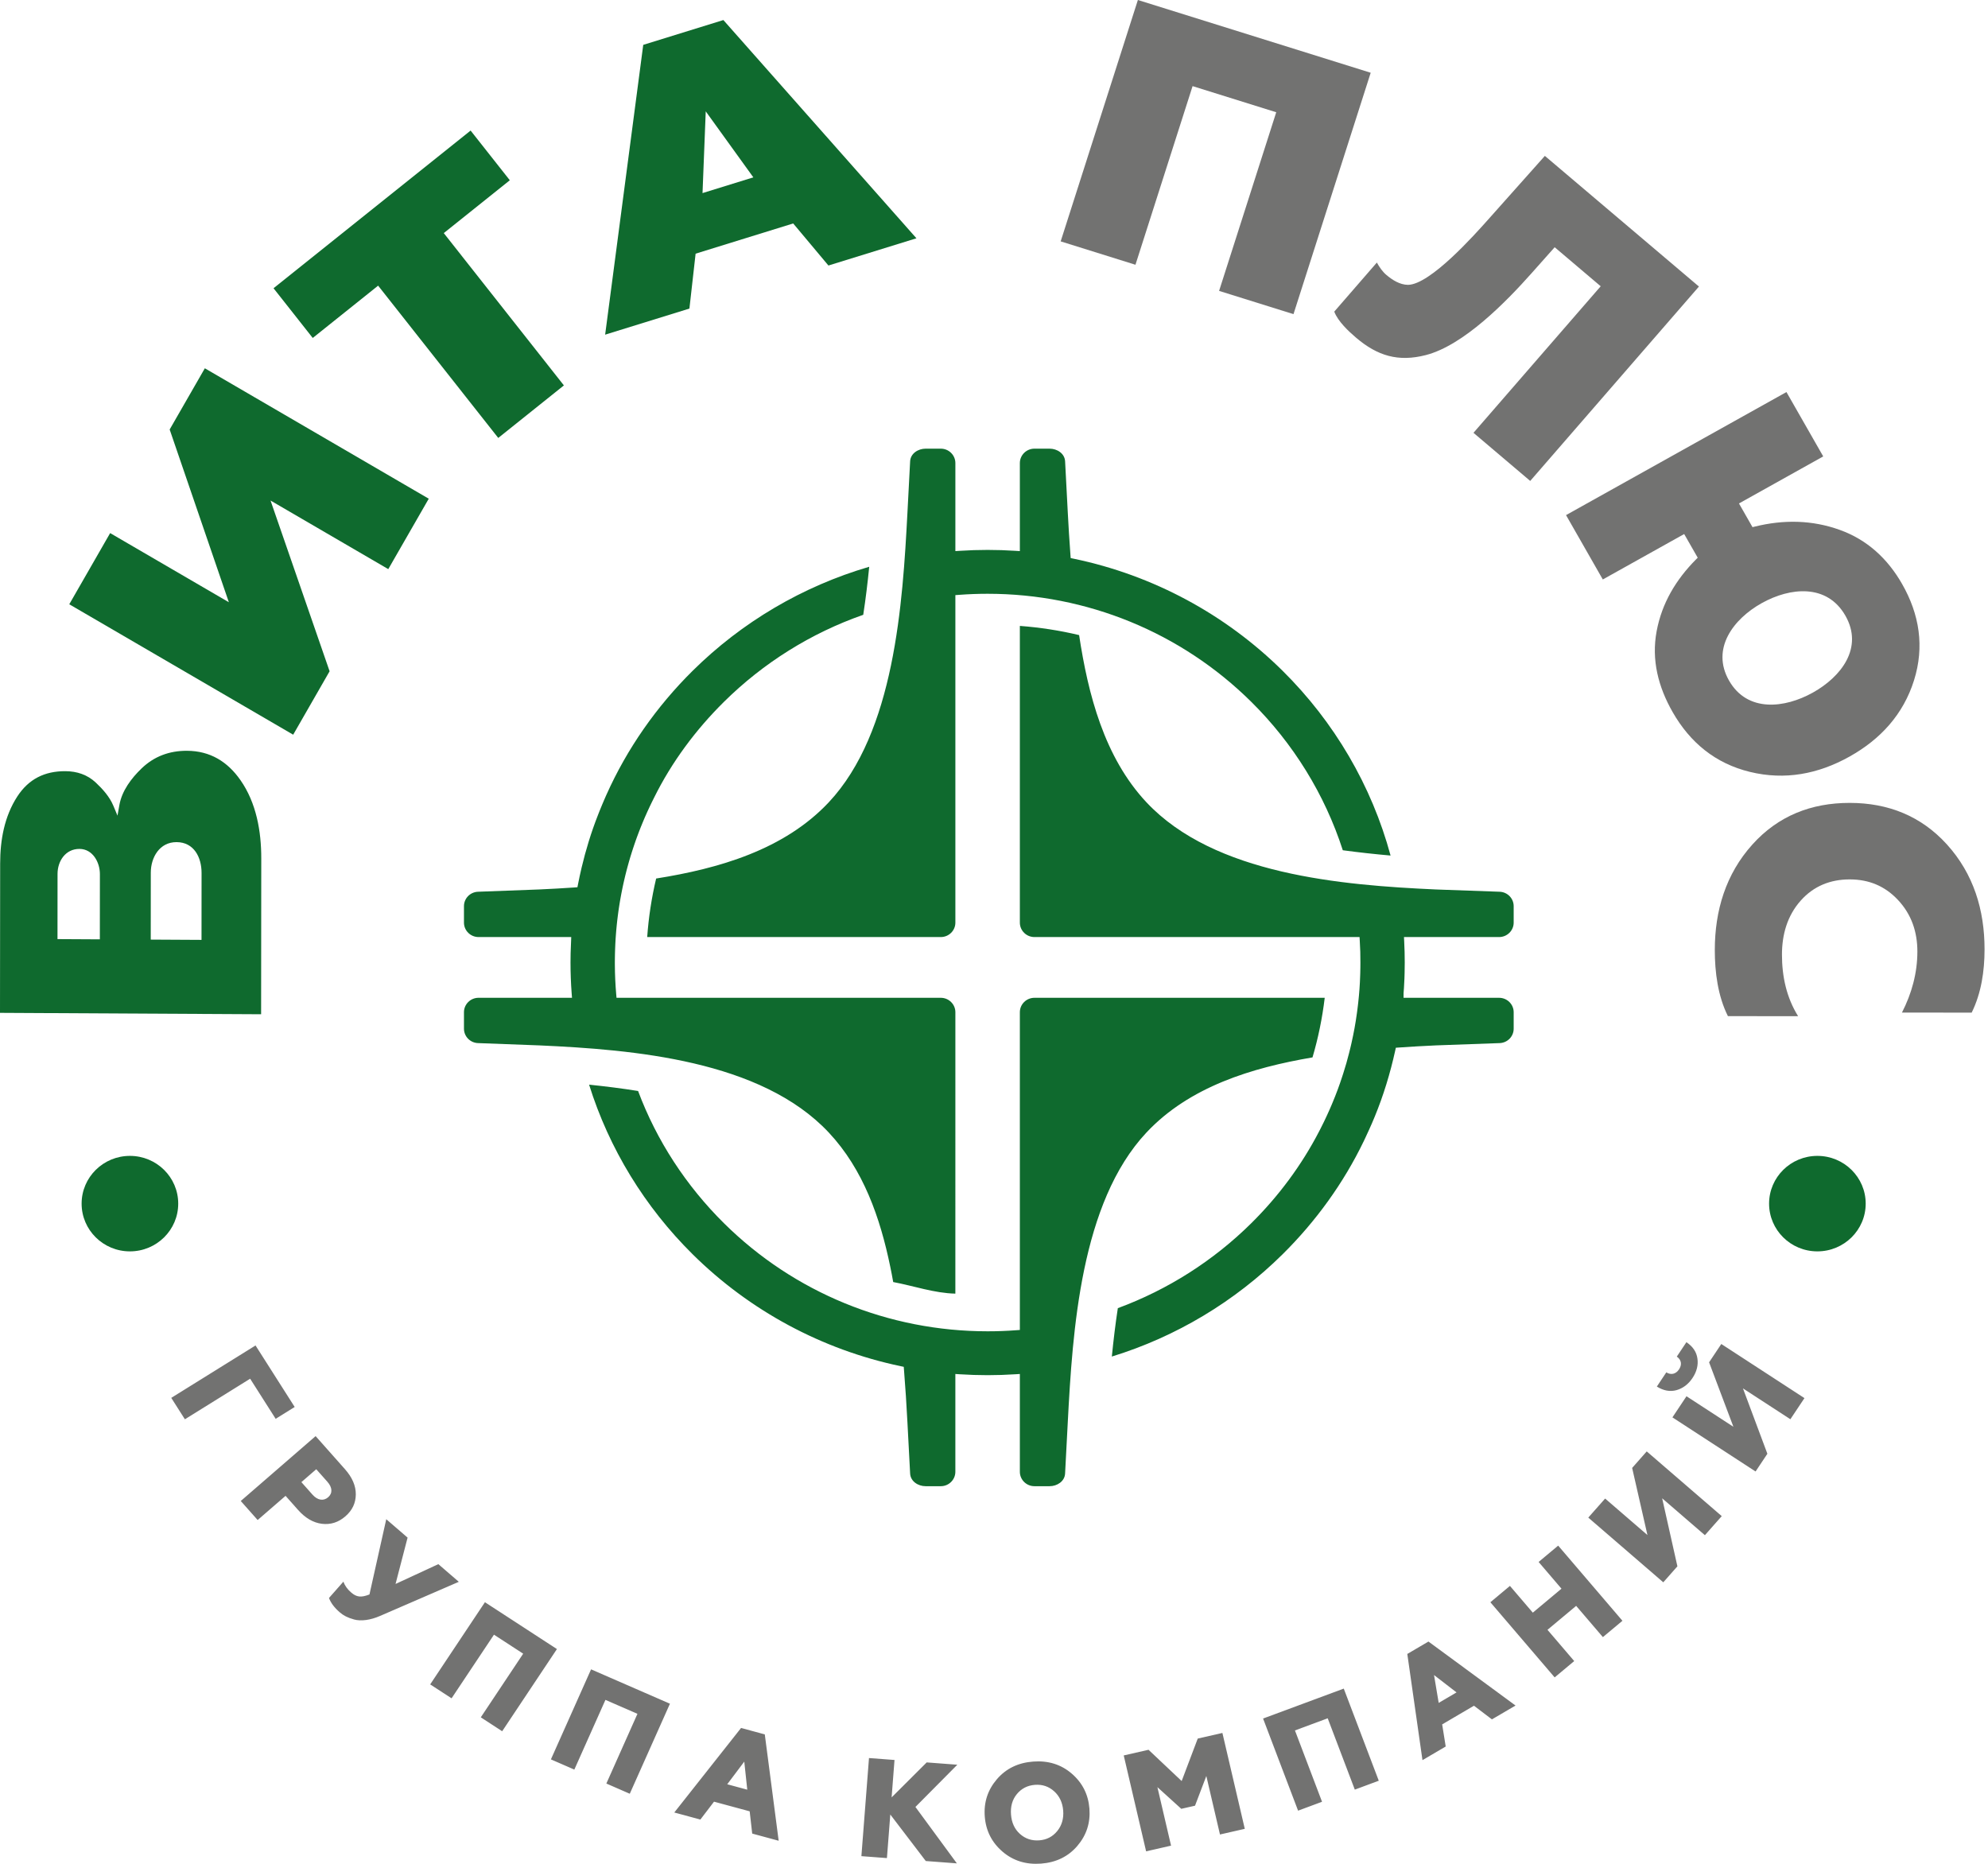
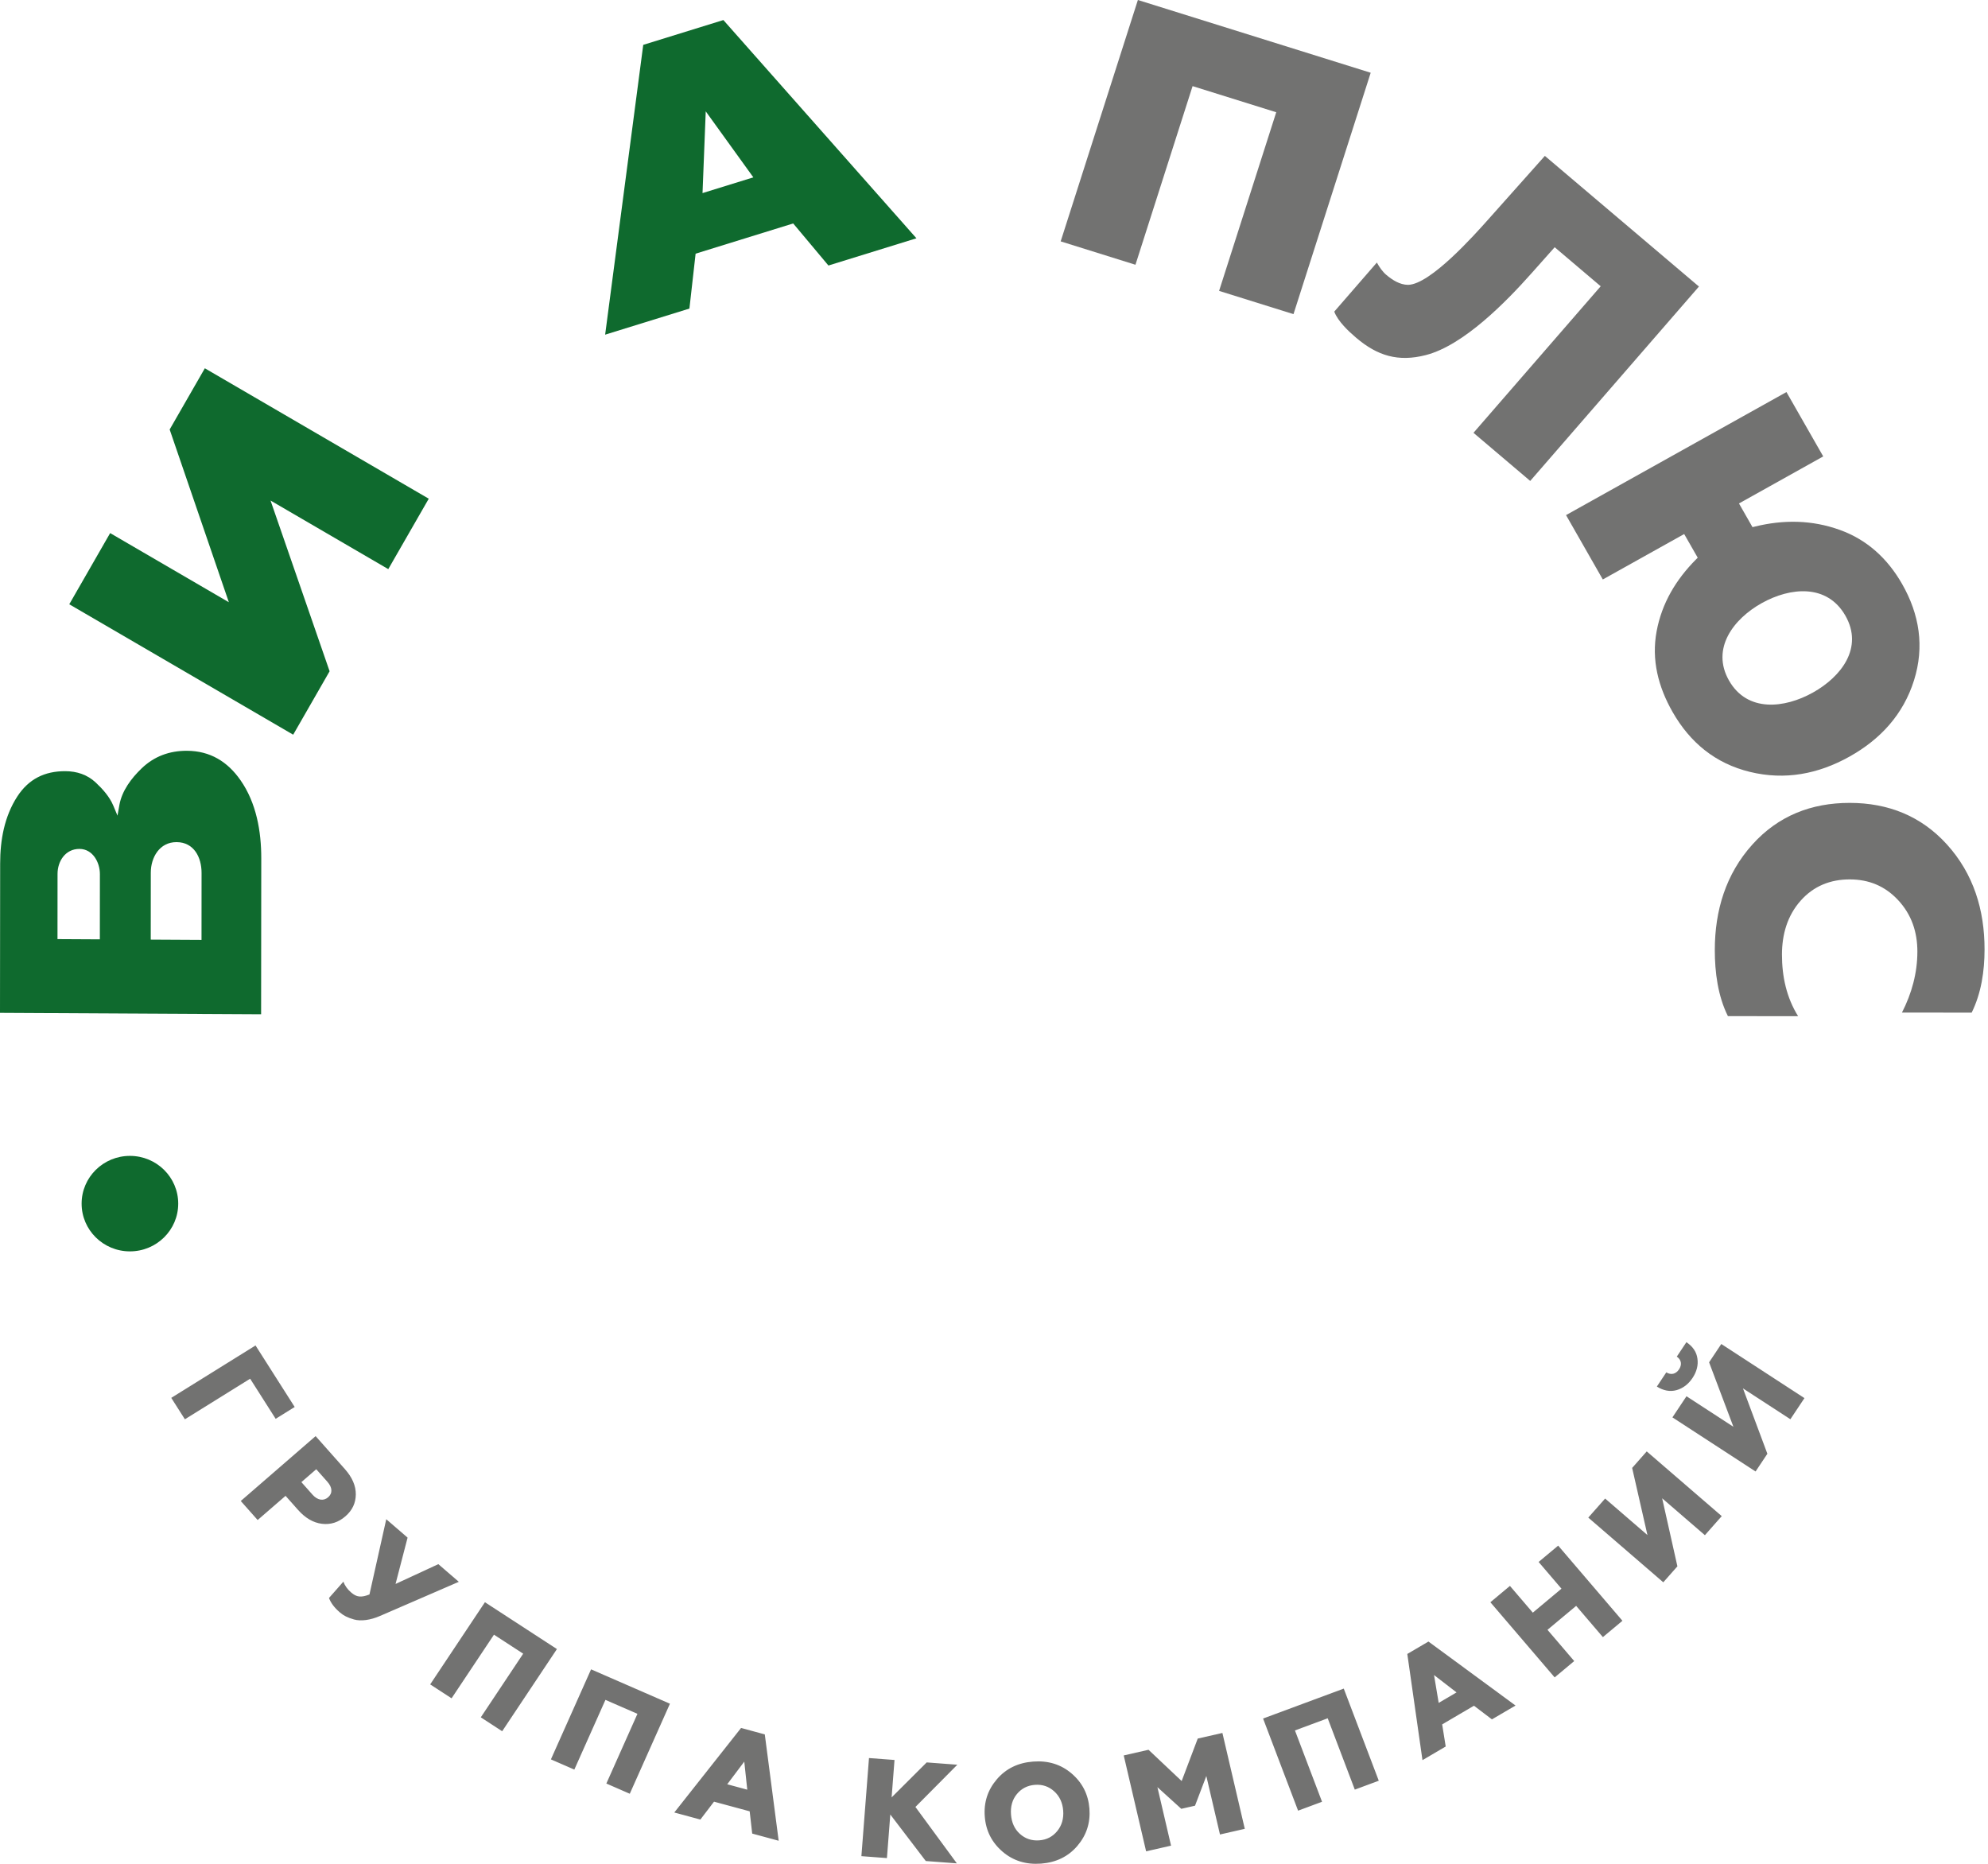
<svg xmlns="http://www.w3.org/2000/svg" width="128" height="120" viewBox="0 0 128 120" fill="none">
  <path d="M11.904 91.38L16.106 88.768L17.749 91.35L18.974 90.588L16.453 86.627L11.027 90.001L11.904 91.38V91.38ZM16.589 97.866L18.386 96.309L19.183 97.207C19.654 97.738 20.166 98.04 20.726 98.109C21.287 98.177 21.79 98.017 22.237 97.629C22.685 97.242 22.904 96.775 22.909 96.217C22.913 95.659 22.677 95.118 22.206 94.587L20.322 92.464L15.502 96.641L16.589 97.866ZM20.362 94.596L21.081 95.406C21.401 95.766 21.428 96.14 21.125 96.403C20.822 96.665 20.438 96.589 20.123 96.235L19.405 95.426L20.362 94.596V94.596ZM21.881 103.813C22.109 104.01 22.372 104.152 22.802 104.271C23.232 104.39 23.844 104.317 24.48 104.037L29.541 101.844L28.223 100.707L25.468 101.982L26.243 98.999L24.87 97.814L23.788 102.659C23.251 102.868 22.963 102.837 22.611 102.533C22.376 102.331 22.205 102.098 22.109 101.835L21.182 102.885C21.301 103.205 21.53 103.51 21.881 103.813ZM29.075 109.345L31.805 105.248L33.686 106.472L30.957 110.569L32.333 111.465L35.858 106.174L31.223 103.158L27.698 108.449L29.075 109.345L29.075 109.345ZM36.979 113.934L38.982 109.446L41.043 110.344L39.041 114.832L40.549 115.49L43.135 109.693L38.057 107.48L35.471 113.277L36.979 113.934ZM45.094 117.151L45.973 116L48.269 116.621L48.432 118.054L50.136 118.516L49.242 111.668L47.715 111.254L43.415 116.697L45.094 117.151V117.151ZM47.921 113.421L48.114 115.228L46.824 114.879L47.921 113.421H47.921ZM57.106 119.633L57.323 116.826L59.608 119.821L61.608 119.972L58.941 116.34L61.639 113.621L59.667 113.472L57.408 115.725L57.594 113.315L55.951 113.191L55.462 119.508L57.106 119.632V119.633ZM65.668 118.075C65.323 117.766 65.134 117.344 65.095 116.83C65.055 116.315 65.177 115.87 65.471 115.513C65.764 115.155 66.153 114.953 66.637 114.916C67.12 114.88 67.526 115.022 67.872 115.331C68.217 115.641 68.415 116.062 68.455 116.576C68.495 117.09 68.364 117.536 68.07 117.894C67.776 118.252 67.397 118.453 66.913 118.49C66.429 118.526 66.014 118.385 65.668 118.075ZM69.365 118.849C69.955 118.16 70.214 117.36 70.144 116.449C70.073 115.537 69.694 114.785 69.005 114.193C68.317 113.6 67.489 113.345 66.521 113.418C65.553 113.491 64.774 113.868 64.184 114.557C63.594 115.246 63.335 116.046 63.406 116.957C63.476 117.869 63.856 118.621 64.544 119.213C65.233 119.806 66.061 120.061 67.029 119.988C67.996 119.915 68.775 119.538 69.365 118.849ZM75.4 118.831L74.521 115.065L76.059 116.46L76.943 116.259L77.671 114.347L78.55 118.113L80.147 117.748L78.706 111.575L77.118 111.937L76.083 114.672L73.95 112.659L72.353 113.023L73.794 119.197L75.4 118.831ZM85.121 116.006L83.377 111.414L85.486 110.631L87.231 115.224L88.774 114.651L86.52 108.72L81.325 110.647L83.579 116.579L85.121 116.006V116.006ZM93.084 112.448L92.856 111.024L94.903 109.822L96.06 110.701L97.58 109.81L91.973 105.69L90.611 106.489L91.588 113.326L93.084 112.448H93.084ZM92.332 107.847L93.781 108.965L92.632 109.64L92.332 107.848V107.847ZM101.358 106.947L99.637 104.935L101.483 103.393L103.204 105.405L104.463 104.353L100.325 99.514L99.066 100.566L100.538 102.287L98.692 103.83L97.219 102.108L95.96 103.16L100.099 107.999L101.358 106.947ZM108.002 100.847L107.02 96.467L109.772 98.842L110.857 97.615L106.027 93.448L105.088 94.512L106.073 98.834L103.348 96.483L102.264 97.71L107.093 101.876L108.002 100.847V100.847ZM113.795 93.6L112.223 89.391L115.276 91.377L116.182 90.017L110.828 86.533L110.042 87.712L111.608 91.863L108.587 89.897L107.681 91.257L113.035 94.741L113.795 93.6V93.6ZM106.679 89.273C107.104 89.539 107.524 89.617 107.937 89.506C108.355 89.389 108.704 89.128 108.976 88.72C109.248 88.311 109.352 87.892 109.291 87.473C109.236 87.046 108.997 86.696 108.582 86.415L107.963 87.345C108.256 87.547 108.313 87.855 108.107 88.165C107.901 88.475 107.591 88.544 107.288 88.358L106.679 89.273Z" fill="#727271" />
  <path fill-rule="evenodd" clip-rule="evenodd" d="M8.365 74.421C10.083 74.421 11.475 75.797 11.475 77.495C11.475 79.193 10.083 80.569 8.365 80.569C6.647 80.569 5.255 79.193 5.255 77.495C5.255 75.797 6.648 74.421 8.365 74.421Z" fill="#0F6A2E" />
-   <path fill-rule="evenodd" clip-rule="evenodd" d="M117.015 74.421C118.732 74.421 120.125 75.797 120.125 77.495C120.125 79.193 118.732 80.569 117.015 80.569C115.297 80.569 113.905 79.193 113.905 77.495C113.905 75.797 115.297 74.421 117.015 74.421Z" fill="#0F6A2E" />
-   <path d="M87.923 73.229L88.145 72.747C88.273 72.468 88.395 72.187 88.511 71.903C89.076 70.529 89.511 69.103 89.83 67.654L89.873 67.458L90.075 67.444C90.868 67.388 91.662 67.343 92.456 67.307L96.565 67.159C97.066 67.137 97.46 66.729 97.46 66.233V65.171C97.46 64.66 97.039 64.243 96.522 64.243H90.37L90.371 63.941L90.395 63.614L90.426 63.01C90.43 62.903 90.433 62.795 90.436 62.687L90.437 62.651C90.444 62.425 90.446 62.199 90.446 61.972C90.446 61.519 90.434 61.066 90.411 60.614L90.397 60.332H96.522C97.038 60.332 97.46 59.915 97.46 59.404V58.343C97.46 57.846 97.066 57.438 96.565 57.415L92.456 57.268C86.402 56.995 78.185 56.316 73.815 51.655C71.099 48.758 70.057 44.696 69.48 40.89C68.227 40.591 66.95 40.395 65.665 40.299V59.404C65.665 59.915 66.086 60.332 66.603 60.332H87.536L87.551 60.584C87.579 61.046 87.595 61.509 87.591 61.972L87.589 62.281C87.588 62.399 87.585 62.518 87.582 62.636L87.576 62.813C87.559 63.388 87.517 63.963 87.453 64.534L87.429 64.743L87.386 65.087L87.363 65.258C87.278 65.885 87.163 66.508 87.024 67.125L86.986 67.294L86.95 67.445L86.863 67.797C86.755 68.236 86.628 68.67 86.49 69.101L86.438 69.262C86.249 69.852 86.033 70.433 85.793 71.005L85.727 71.162L85.661 71.316L85.593 71.471L85.455 71.777L85.384 71.93L85.242 72.23C85.169 72.381 85.095 72.531 85.018 72.679L84.94 72.83C83.807 75.021 82.32 77.021 80.561 78.761C78.129 81.166 75.196 83.036 71.974 84.225H71.973C71.815 85.26 71.691 86.3 71.587 87.341C75.735 86.064 79.509 83.796 82.58 80.757C84.723 78.637 86.506 76.173 87.81 73.468L87.923 73.229L87.923 73.229ZM84.507 68.08C84.877 66.826 85.139 65.54 85.294 64.243H66.603C66.086 64.243 65.665 64.66 65.665 65.171V85.629L65.415 85.647C64.807 85.693 64.199 85.715 63.59 85.715C57.203 85.715 51.133 83.229 46.618 78.761C44.18 76.35 42.281 73.442 41.084 70.243C40.037 70.075 38.984 69.944 37.929 69.835C39.218 73.956 41.516 77.708 44.599 80.758C48.267 84.386 52.915 86.896 57.992 87.961L58.189 88.002L58.205 88.202C58.297 89.33 58.368 90.46 58.427 91.591L58.6 94.873C58.626 95.381 59.117 95.688 59.597 95.688H60.575C61.091 95.688 61.512 95.271 61.512 94.76V88.463L61.801 88.482C62.396 88.52 62.993 88.54 63.59 88.54C64.186 88.54 64.781 88.52 65.376 88.481L65.665 88.463V94.76C65.665 95.271 66.086 95.688 66.603 95.688H67.58C68.06 95.688 68.551 95.381 68.577 94.873L68.749 91.591C69.058 85.708 69.573 77.443 73.815 72.918C76.586 69.963 80.608 68.744 84.507 68.08H84.507L84.507 68.08ZM57.51 82.544C58.838 82.792 60.153 83.26 61.512 83.29L61.513 65.17C61.513 64.66 61.091 64.243 60.575 64.243H39.695L39.674 63.998C39.622 63.383 39.592 62.765 39.589 62.148L39.588 61.97L39.59 61.714L39.596 61.383L39.605 61.095L39.618 60.785L39.635 60.472L39.657 60.164L39.679 59.889L39.709 59.574L39.741 59.275L39.777 58.98L39.819 58.662L39.858 58.396L39.912 58.059L39.962 57.776L40.008 57.527L40.077 57.182L40.138 56.894L40.2 56.624L40.262 56.361L40.336 56.067L40.401 55.824L40.494 55.488L40.59 55.16L40.668 54.909L40.748 54.66L40.83 54.413L40.931 54.12L41.031 53.844L41.148 53.533L41.236 53.308L41.344 53.042L41.476 52.726L41.544 52.568L41.684 52.254L41.828 51.943L41.942 51.705L42.106 51.374C43.242 49.075 44.79 46.991 46.617 45.184C49.145 42.684 52.21 40.762 55.581 39.584C55.739 38.557 55.863 37.525 55.966 36.491C51.674 37.747 47.764 40.056 44.599 43.187C42.271 45.49 40.373 48.199 39.042 51.179L38.977 51.325L38.907 51.487L38.772 51.803C38.71 51.947 38.651 52.093 38.593 52.239L38.492 52.498C38.062 53.594 37.718 54.721 37.448 55.858L37.444 55.876C37.362 56.224 37.286 56.573 37.218 56.923L37.179 57.125L36.971 57.14C36.222 57.192 35.471 57.233 34.721 57.267L30.769 57.415C30.268 57.438 29.873 57.846 29.873 58.342V59.404C29.873 59.915 30.295 60.332 30.812 60.332H36.78L36.74 61.376L36.733 61.972C36.733 62.634 36.758 63.295 36.807 63.955L36.829 64.242H30.812C30.295 64.242 29.873 64.659 29.873 65.17V66.232C29.873 66.728 30.268 67.137 30.769 67.159L34.721 67.307C40.775 67.579 48.993 68.257 53.363 72.919C55.593 75.298 56.672 78.416 57.317 81.539C57.386 81.873 57.453 82.208 57.51 82.543L57.51 82.544ZM86.458 54.743C87.48 54.882 88.506 54.992 89.534 55.084V55.084C88.317 50.583 85.909 46.481 82.58 43.187C78.899 39.546 74.232 37.032 69.136 35.973L68.937 35.932L68.922 35.731C68.853 34.816 68.798 33.9 68.75 32.984L68.578 29.702C68.551 29.194 68.06 28.887 67.58 28.887H66.603C66.086 28.887 65.665 29.304 65.665 29.815V35.482L65.376 35.464C64.782 35.425 64.186 35.406 63.59 35.406C62.993 35.406 62.397 35.425 61.801 35.464L61.513 35.483V29.815C61.513 29.304 61.092 28.887 60.575 28.887H59.597C59.117 28.887 58.626 29.194 58.6 29.702L58.428 32.984C58.119 38.867 57.603 47.132 53.361 51.656C50.496 54.711 46.28 55.924 42.247 56.563C41.954 57.802 41.76 59.063 41.671 60.332L60.575 60.332C61.092 60.332 61.513 59.916 61.513 59.404V38.316L61.763 38.298C62.371 38.252 62.98 38.23 63.59 38.23C69.976 38.23 76.046 40.717 80.561 45.184C83.265 47.859 85.294 51.139 86.458 54.743L86.458 54.743Z" fill="#0F6A2E" />
  <path fill-rule="evenodd" clip-rule="evenodd" d="M117.391 29.386L115.023 25.242L100.831 33.165L103.199 37.309L108.438 34.384L109.31 35.908L109.2 36.018C107.906 37.32 107.002 38.836 106.665 40.638C106.319 42.485 106.77 44.228 107.695 45.847C108.818 47.812 110.447 49.157 112.674 49.699C114.926 50.247 117.069 49.838 119.078 48.716C121.087 47.594 122.549 45.991 123.237 43.802C123.916 41.639 123.591 39.562 122.469 37.599C121.542 35.977 120.231 34.754 118.451 34.115C116.662 33.472 114.832 33.45 112.99 33.903L112.837 33.94L111.966 32.415L117.391 29.386ZM116.722 44.593C114.909 45.605 112.506 45.884 111.327 43.82C110.149 41.758 111.615 39.847 113.43 38.833C115.274 37.804 117.639 37.578 118.817 39.638C119.996 41.7 118.557 43.569 116.722 44.593V44.593Z" fill="#727271" />
  <path fill-rule="evenodd" clip-rule="evenodd" d="M111.253 65.423L115.774 65.428C115.027 64.227 114.733 62.873 114.734 61.455C114.736 60.175 115.073 58.964 115.937 57.99C116.768 57.053 117.844 56.619 119.099 56.62C120.333 56.621 121.365 57.048 122.204 57.944C123.078 58.877 123.454 60.006 123.453 61.271C123.451 62.657 123.087 63.968 122.46 65.194L126.949 65.198C127.569 63.941 127.777 62.518 127.778 61.131C127.78 58.597 127.074 56.261 125.347 54.36C123.691 52.539 121.573 51.696 119.103 51.694C116.619 51.691 114.491 52.528 112.832 54.371C111.113 56.28 110.413 58.628 110.41 61.161C110.409 62.589 110.606 64.128 111.254 65.424L111.253 65.423Z" fill="#727271" />
  <path fill-rule="evenodd" clip-rule="evenodd" d="M44.389 19.867L44.788 16.332L51.071 14.387L53.34 17.095L59.006 15.342L46.575 1.291L41.416 2.888L38.963 21.547L44.389 19.867L44.389 19.867ZM45.44 7.169L48.505 11.419L45.233 12.432L45.44 7.169V7.169Z" fill="#0F6A2E" />
  <path fill-rule="evenodd" clip-rule="evenodd" d="M0 65.212L16.812 65.302L16.822 55.271C16.824 53.523 16.507 51.699 15.486 50.234C14.65 49.034 13.528 48.346 12.04 48.339C10.909 48.333 9.918 48.698 9.109 49.481C8.452 50.115 7.852 50.911 7.688 51.825L7.565 52.515L7.294 51.867C7.054 51.296 6.612 50.802 6.163 50.382C5.622 49.876 4.951 49.656 4.213 49.652C2.868 49.645 1.842 50.161 1.113 51.283C0.28 52.567 0.011 54.09 0.01 55.593L0 65.212L0 65.212ZM9.706 60.496L9.709 56.187C9.71 55.2 10.276 54.214 11.371 54.22C12.495 54.226 12.979 55.205 12.978 56.202L12.975 60.514L9.706 60.496ZM3.702 60.464L3.705 56.266C3.706 55.437 4.219 54.652 5.12 54.657C5.973 54.661 6.432 55.522 6.432 56.278L6.429 60.479L3.701 60.464H3.702Z" fill="#0F6A2E" />
  <path fill-rule="evenodd" clip-rule="evenodd" d="M85.908 20.064C86.145 20.692 86.839 21.341 87.324 21.752C88.694 22.914 90.03 23.317 91.799 22.863C94.248 22.235 96.998 19.406 98.61 17.593L100.1 15.918L103.063 18.431L94.872 27.867L98.525 30.965L109.389 18.449L99.468 10.037L95.826 14.125C94.973 15.082 92.092 18.327 90.653 18.34C90.129 18.333 89.648 18.027 89.263 17.701C89.013 17.489 88.813 17.199 88.651 16.904L85.908 20.064V20.064Z" fill="#727271" />
  <path fill-rule="evenodd" clip-rule="evenodd" d="M21.222 43.219L17.419 32.227L25 36.643L27.606 32.109L13.189 23.712L10.924 27.653L14.735 38.775L7.092 34.323L4.46 38.906L18.877 47.303L21.222 43.219Z" fill="#0F6A2E" />
-   <path fill-rule="evenodd" clip-rule="evenodd" d="M20.136 21.759L24.346 18.391L32.081 28.197L36.307 24.814L28.573 15.008L32.825 11.606L30.301 8.406L17.612 18.559L20.136 21.759Z" fill="#0F6A2E" />
  <path fill-rule="evenodd" clip-rule="evenodd" d="M73.108 17.046L76.786 5.545L82.172 7.227L78.493 18.729L83.283 20.226L88.254 4.684L73.264 0L68.293 15.541L73.108 17.046Z" fill="#727271" />
</svg>